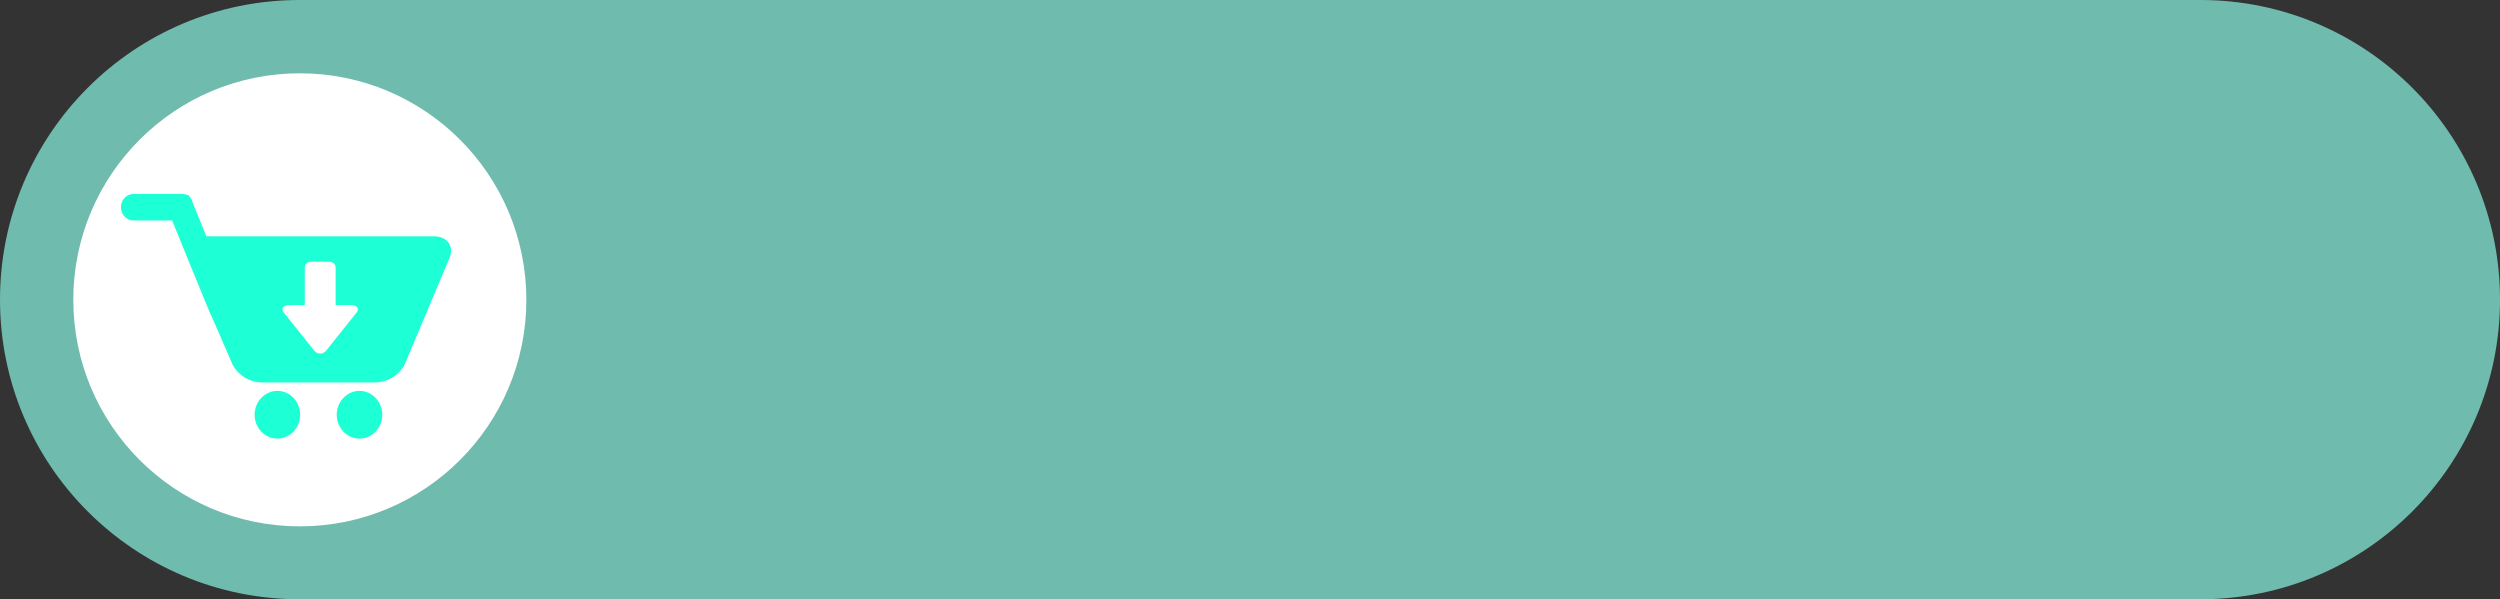
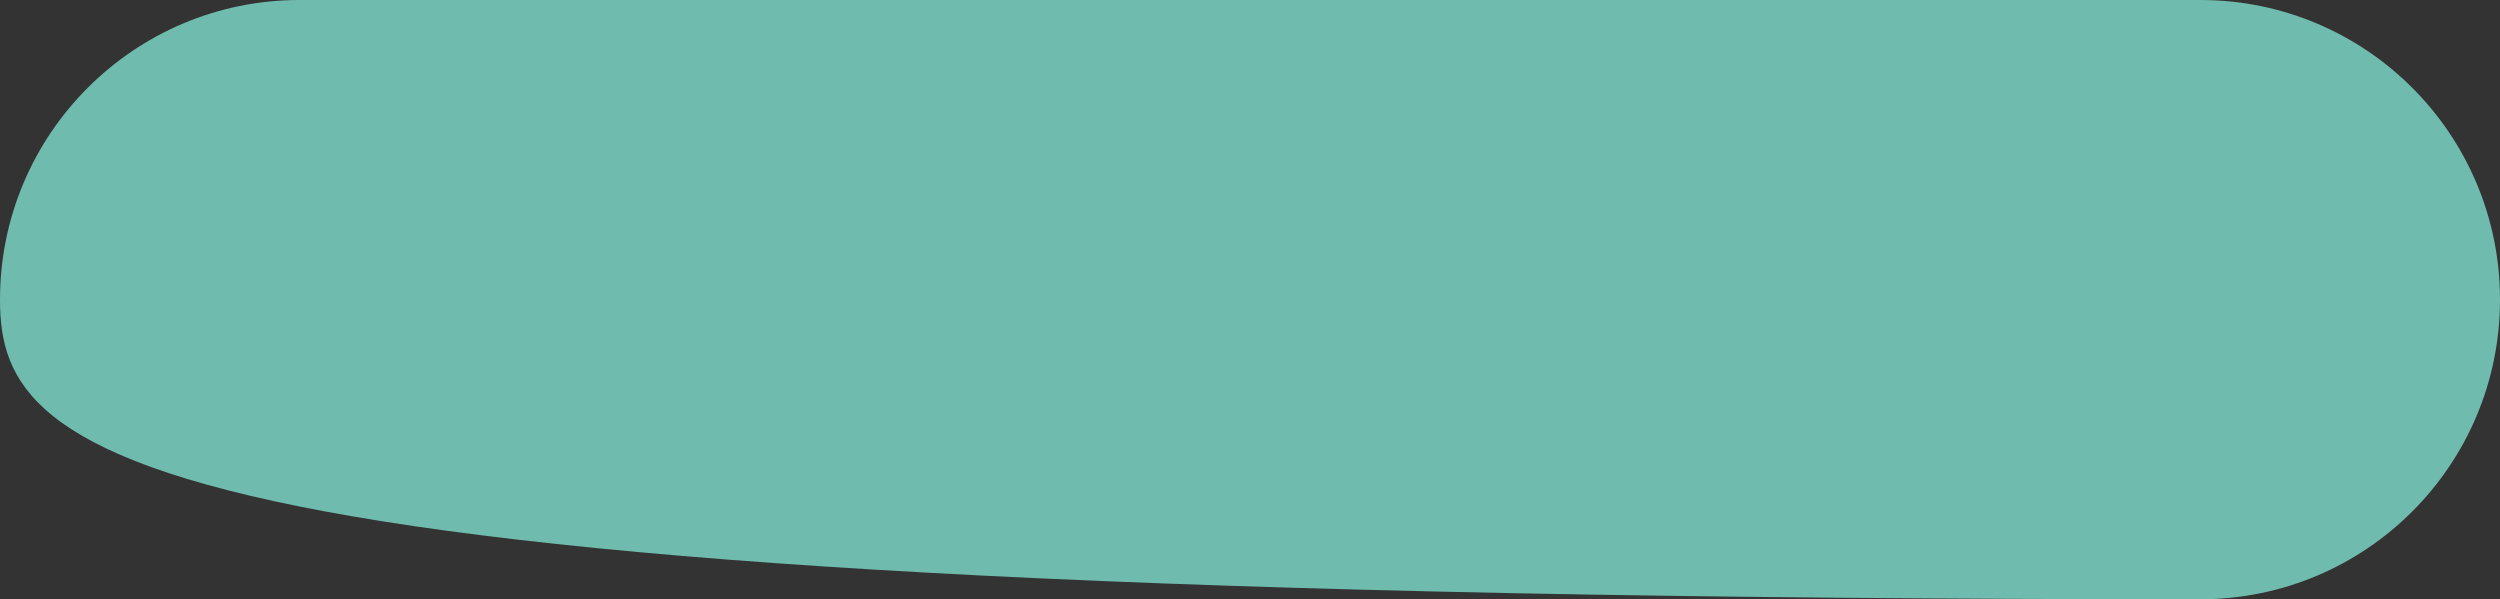
<svg xmlns="http://www.w3.org/2000/svg" fill="#000000" height="1496" overflow="hidden" preserveAspectRatio="xMidYMid meet" version="1" viewBox="0.0 0.0 6241.0 1496.0" width="6241" zoomAndPan="magnify">
  <rect x="0.0" y="0.0" width="6241.0" height="1496.0" fill="#333333" stroke="none" />
  <defs>
    <clipPath id="a">
      <path d="M-19662 3855H-13421V5351H-19662z" />
    </clipPath>
  </defs>
  <g clip-path="url(#a)" fill-rule="evenodd" transform="translate(19662 -3855)">
    <g id="change1_1">
-       <path d="M-13421 4603C-13421 5016.11-13755.9 5351-14169 5351L-18914 5351C-19327.1 5351-19662 5016.11-19662 4603L-19662 4603C-19662 4189.89-19327.1 3855-18914 3855L-14169 3855C-13755.9 3855-13421 4189.89-13421 4603Z" fill="#6fbbad" />
+       <path d="M-13421 4603C-13421 5016.11-13755.9 5351-14169 5351C-19327.1 5351-19662 5016.11-19662 4603L-19662 4603C-19662 4189.89-19327.1 3855-18914 3855L-14169 3855C-13755.9 3855-13421 4189.89-13421 4603Z" fill="#6fbbad" />
    </g>
    <g id="change2_1">
-       <path d="M0 565.5C-1.43991e-13 253.183 253.183 0 565.5 0 877.817-1.43991e-13 1131 253.183 1131 565.5 1131 877.817 877.817 1131 565.5 1131 253.183 1131-2.15987e-13 877.817 0 565.5Z" fill="#ffffff" transform="matrix(-1 0 0 1 -18348 4038)" />
-     </g>
+       </g>
    <g id="change3_1">
-       <path d="M-18764.6 4830.78C-18760.8 4830.78-18757.1 4831.16-18753.5 4831.94-18749.8 4832.69-18746.3 4833.83-18742.8 4835.33-18739.4 4836.83-18736.1 4838.67-18733 4840.84-18729.9 4843.01-18727 4845.47-18724.4 4848.24-18721.7 4851.01-18719.4 4854.01-18717.3 4857.27-18715.2 4860.53-18713.5 4863.97-18712.1 4867.59-18710.6 4871.19-18709.5 4874.92-18708.8 4878.77-18708.1 4882.6-18707.7 4886.48-18707.7 4890.39-18707.7 4894.32-18708.1 4898.17-18708.8 4902.03-18709.5 4905.86-18710.6 4909.58-18712.1 4913.21-18713.5 4916.83-18715.2 4920.27-18717.3 4923.51-18719.4 4926.77-18721.7 4929.77-18724.4 4932.53-18727 4935.3-18729.9 4937.79-18733 4939.96-18736.1 4942.13-18739.4 4943.97-18742.8 4945.47-18746.3 4946.97-18749.8 4948.09-18753.5 4948.86-18757.1 4949.64-18760.8 4950-18764.6 4950-18768.3 4950-18772 4949.64-18775.7 4948.86-18779.3 4948.09-18782.9 4946.97-18786.3 4945.47-18789.8 4943.97-18793.1 4942.13-18796.1 4939.96-18799.2 4937.79-18802.1 4935.3-18804.8 4932.53-18807.4 4929.77-18809.8 4926.77-18811.8 4923.51-18813.9 4920.27-18815.7 4916.83-18817.1 4913.21-18818.5 4909.58-18819.6 4905.86-18820.3 4902.03-18821.1 4898.17-18821.4 4894.32-18821.4 4890.39-18821.4 4886.48-18821.1 4882.6-18820.3 4878.77-18819.6 4874.92-18818.5 4871.19-18817.1 4867.59-18815.7 4863.97-18813.9 4860.53-18811.8 4857.27-18809.8 4854.01-18807.4 4851.01-18804.8 4848.24-18802.1 4845.47-18799.2 4843.01-18796.1 4840.84-18793.1 4838.67-18789.8 4836.83-18786.3 4835.33-18782.9 4833.83-18779.3 4832.69-18775.7 4831.94-18772 4831.16-18768.3 4830.78-18764.6 4830.78ZM-18969.6 4830.78C-18965.8 4830.78-18962.1 4831.16-18958.5 4831.94-18954.8 4832.69-18951.2 4833.83-18947.8 4835.33-18944.4 4836.83-18941.1 4838.67-18938 4840.84-18934.9 4843.01-18932 4845.47-18929.3 4848.24-18926.7 4851.01-18924.4 4854.01-18922.3 4857.27-18920.2 4860.53-18918.5 4863.97-18917 4867.59-18915.6 4871.19-18914.5 4874.92-18913.8 4878.77-18913.1 4882.6-18912.7 4886.48-18912.7 4890.39-18912.7 4894.32-18913.1 4898.17-18913.8 4902.03-18914.5 4905.86-18915.6 4909.58-18917 4913.21-18918.5 4916.83-18920.2 4920.27-18922.3 4923.51-18924.4 4926.77-18926.7 4929.77-18929.3 4932.53-18932 4935.3-18934.9 4937.79-18938 4939.96-18941.1 4942.13-18944.4 4943.97-18947.8 4945.47-18951.2 4946.97-18954.8 4948.09-18958.5 4948.86-18962.1 4949.64-18965.8 4950-18969.6 4950-18973.3 4950-18977 4949.64-18980.6 4948.86-18984.3 4948.09-18987.9 4946.97-18991.3 4945.47-18994.7 4943.97-18998 4942.13-19001.1 4939.96-19004.2 4937.79-19007.1 4935.3-19009.8 4932.53-19012.4 4929.77-19014.7 4926.77-19016.8 4923.51-19018.9 4920.27-19020.6 4916.83-19022.1 4913.21-19023.5 4909.58-19024.6 4905.86-19025.3 4902.03-19026 4898.17-19026.4 4894.32-19026.4 4890.39-19026.4 4886.48-19026 4882.6-19025.3 4878.77-19024.6 4874.92-19023.5 4871.19-19022.1 4867.59-19020.6 4863.97-19018.9 4860.53-19016.8 4857.27-19014.7 4854.01-19012.4 4851.01-19009.8 4848.24-19007.1 4845.47-19004.2 4843.01-19001.1 4840.84-18998 4838.67-18994.7 4836.83-18991.3 4835.33-18987.9 4833.83-18984.3 4832.69-18980.6 4831.94-18977 4831.16-18973.3 4830.78-18969.6 4830.78ZM-18886.4 4508.35C-18894.6 4508.35-18901.2 4515-18901.2 4523.21L-18901.2 4616.52-18937.8 4616.52C-18954.8 4616.52-18961.7 4625.13-18953.2 4635.73L-18915.6 4682.75-18878 4729.78C-18869.6 4740.38-18855.8 4740.38-18847.3 4729.78L-18809.7 4682.75-18772.2 4635.73C-18769.5 4632.41-18768.4 4629.3-18768.6 4626.57-18769 4620.59-18775.9 4616.52-18787.5 4616.52L-18824.1 4616.52-18824.1 4523.21C-18824.1 4515-18830.7 4508.35-18839 4508.35ZM-19213.7 4339.08C-19206.3 4338.73-19197.2 4339.51-19191 4342.99-19186.1 4346.99-19182.8 4355.15-19180.7 4361.83L-19146.8 4444.89-19132.6 4444.9-18581.7 4444.9C-18567.9 4444.52-18552.6 4447.97-18543.8 4458.89-18534 4470.17-18534.2 4486.49-18540.1 4499.48L-18649.5 4759.65C-18661.4 4789.67-18694.6 4810.82-18728.3 4809.73L-19005.9 4809.73C-19039.9 4810.57-19073.1 4788.54-19084.5 4757.98L-19134.4 4643.08C-19135.5 4642.25-19135.8 4639.5-19136.9 4638.68-19169.2 4561.15-19200.4 4483.06-19232.3 4405.38L-19328.8 4405.31C-19345.7 4405.93-19360.6 4389.64-19360 4372.2-19360.6 4354.71-19345.6 4338.88-19328.8 4339.22Z" fill="#1dffd5" />
-     </g>
+       </g>
  </g>
</svg>